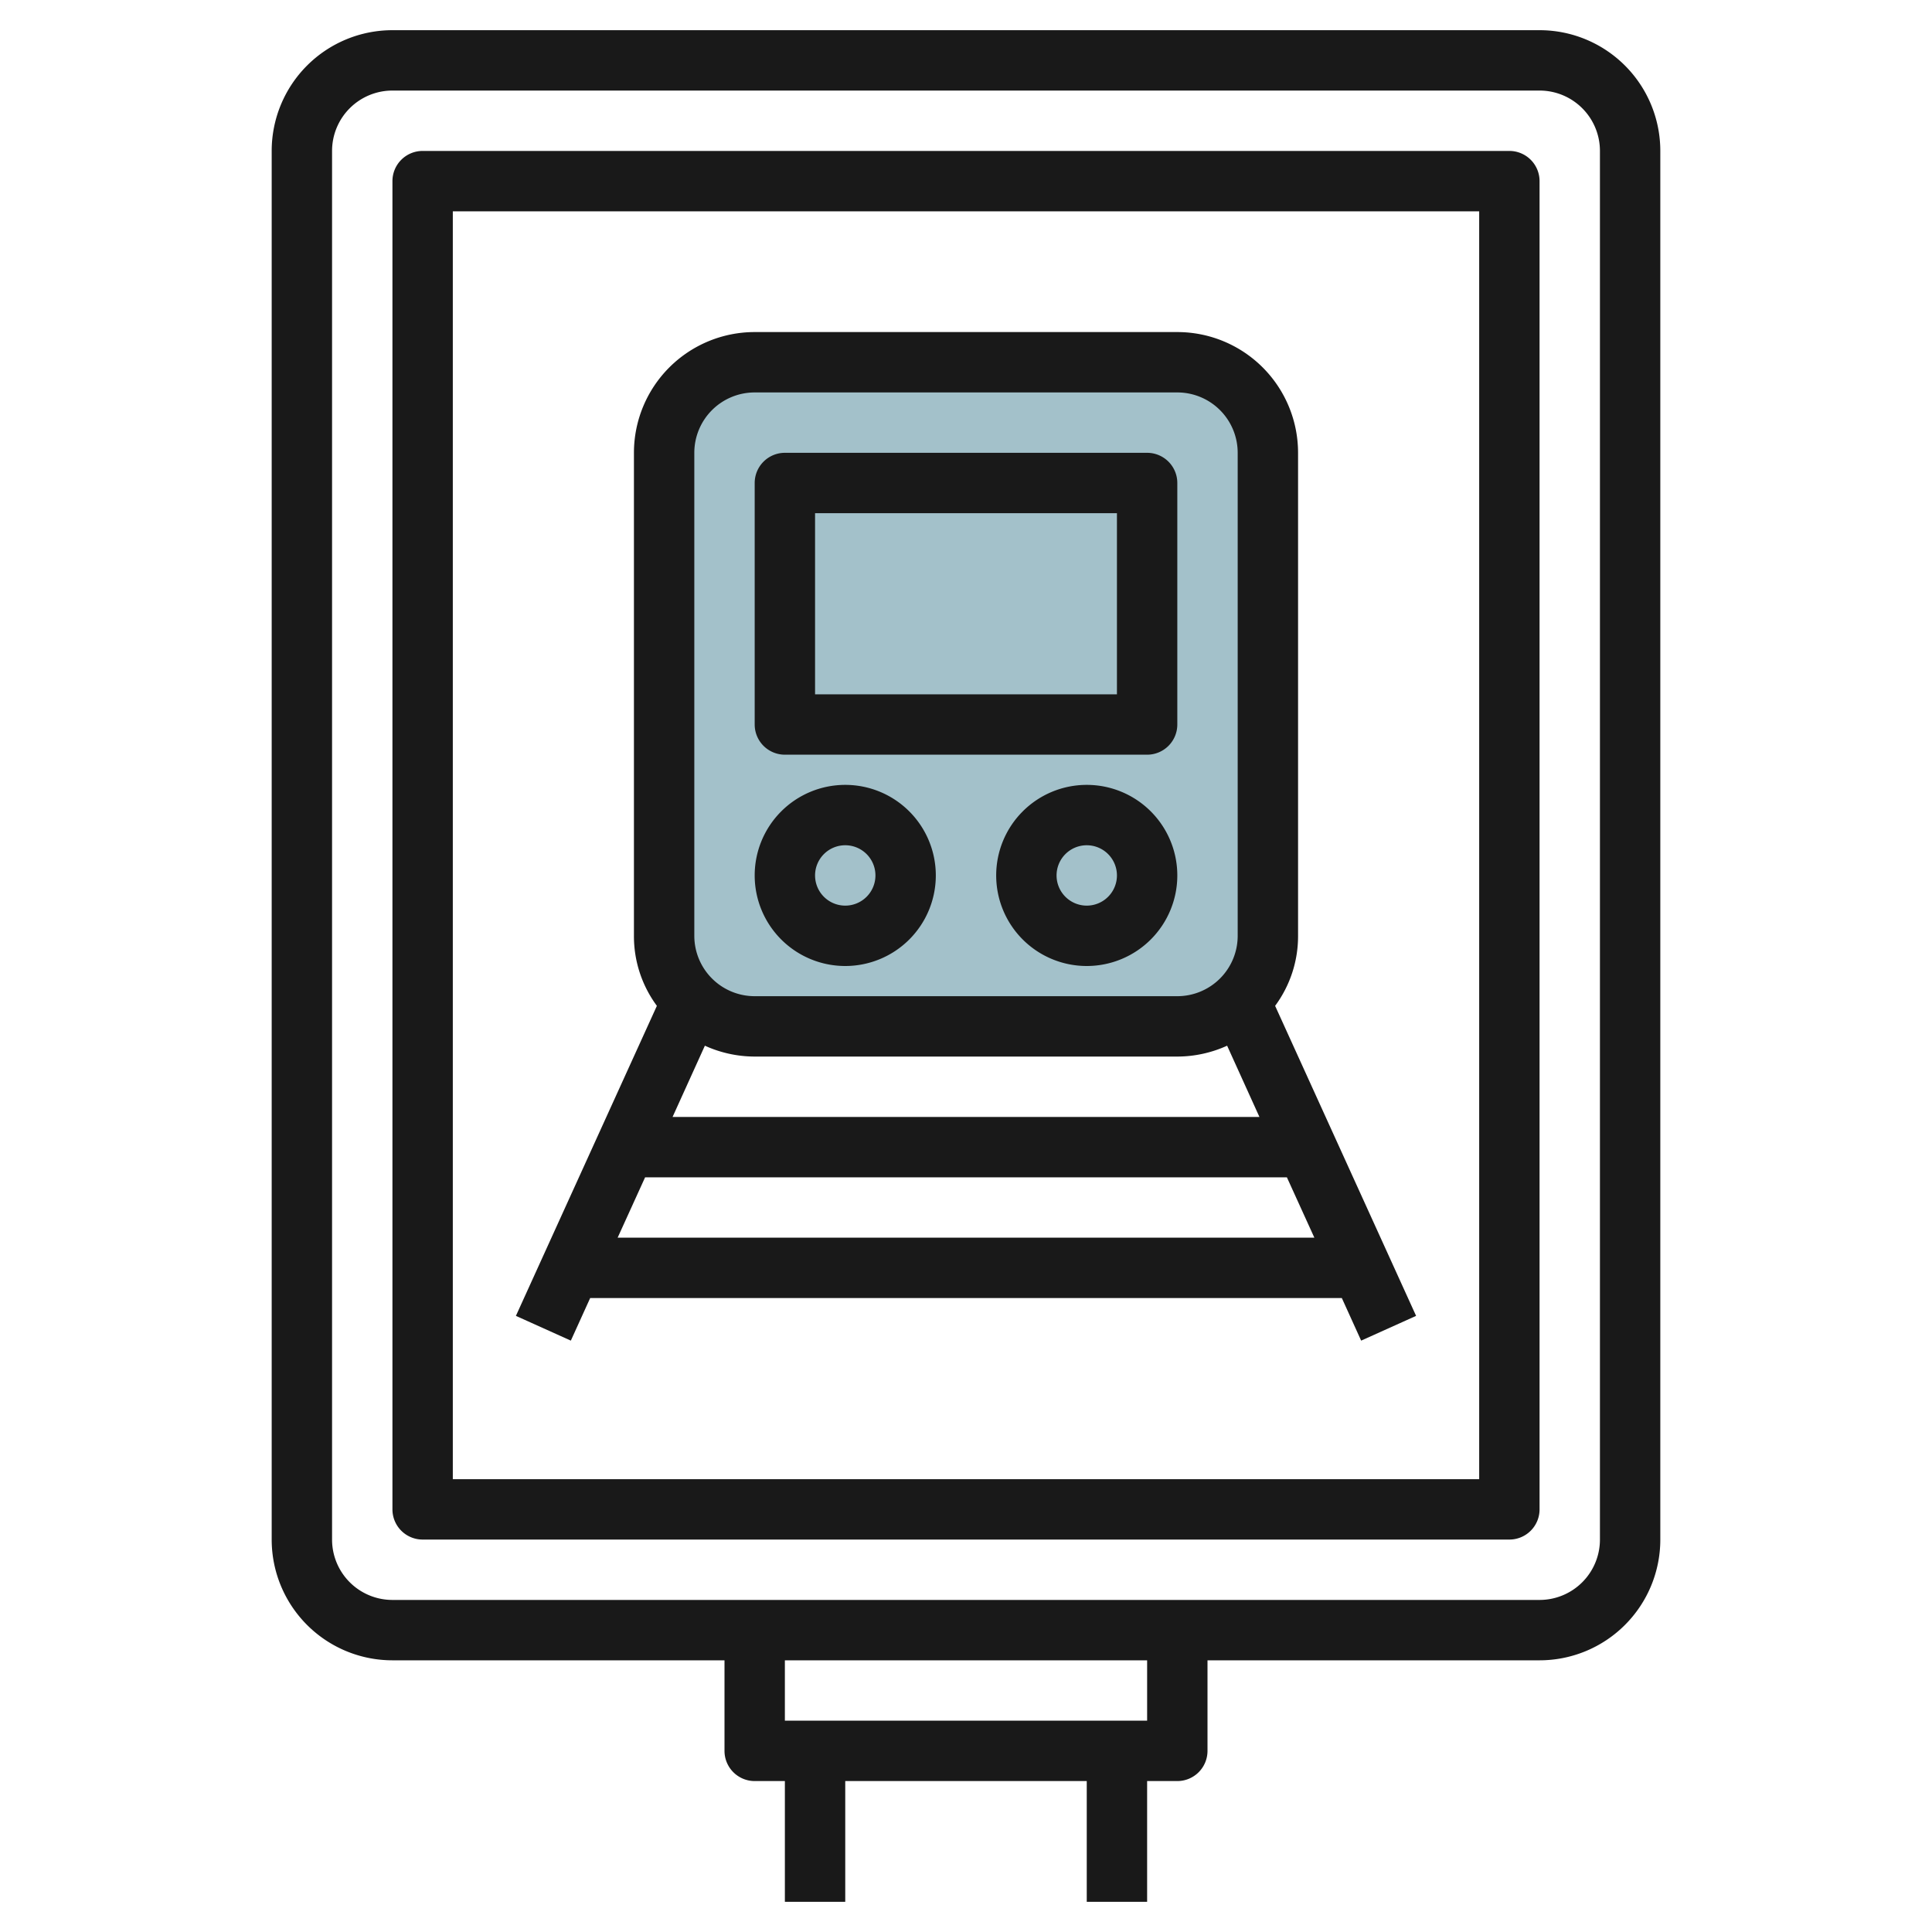
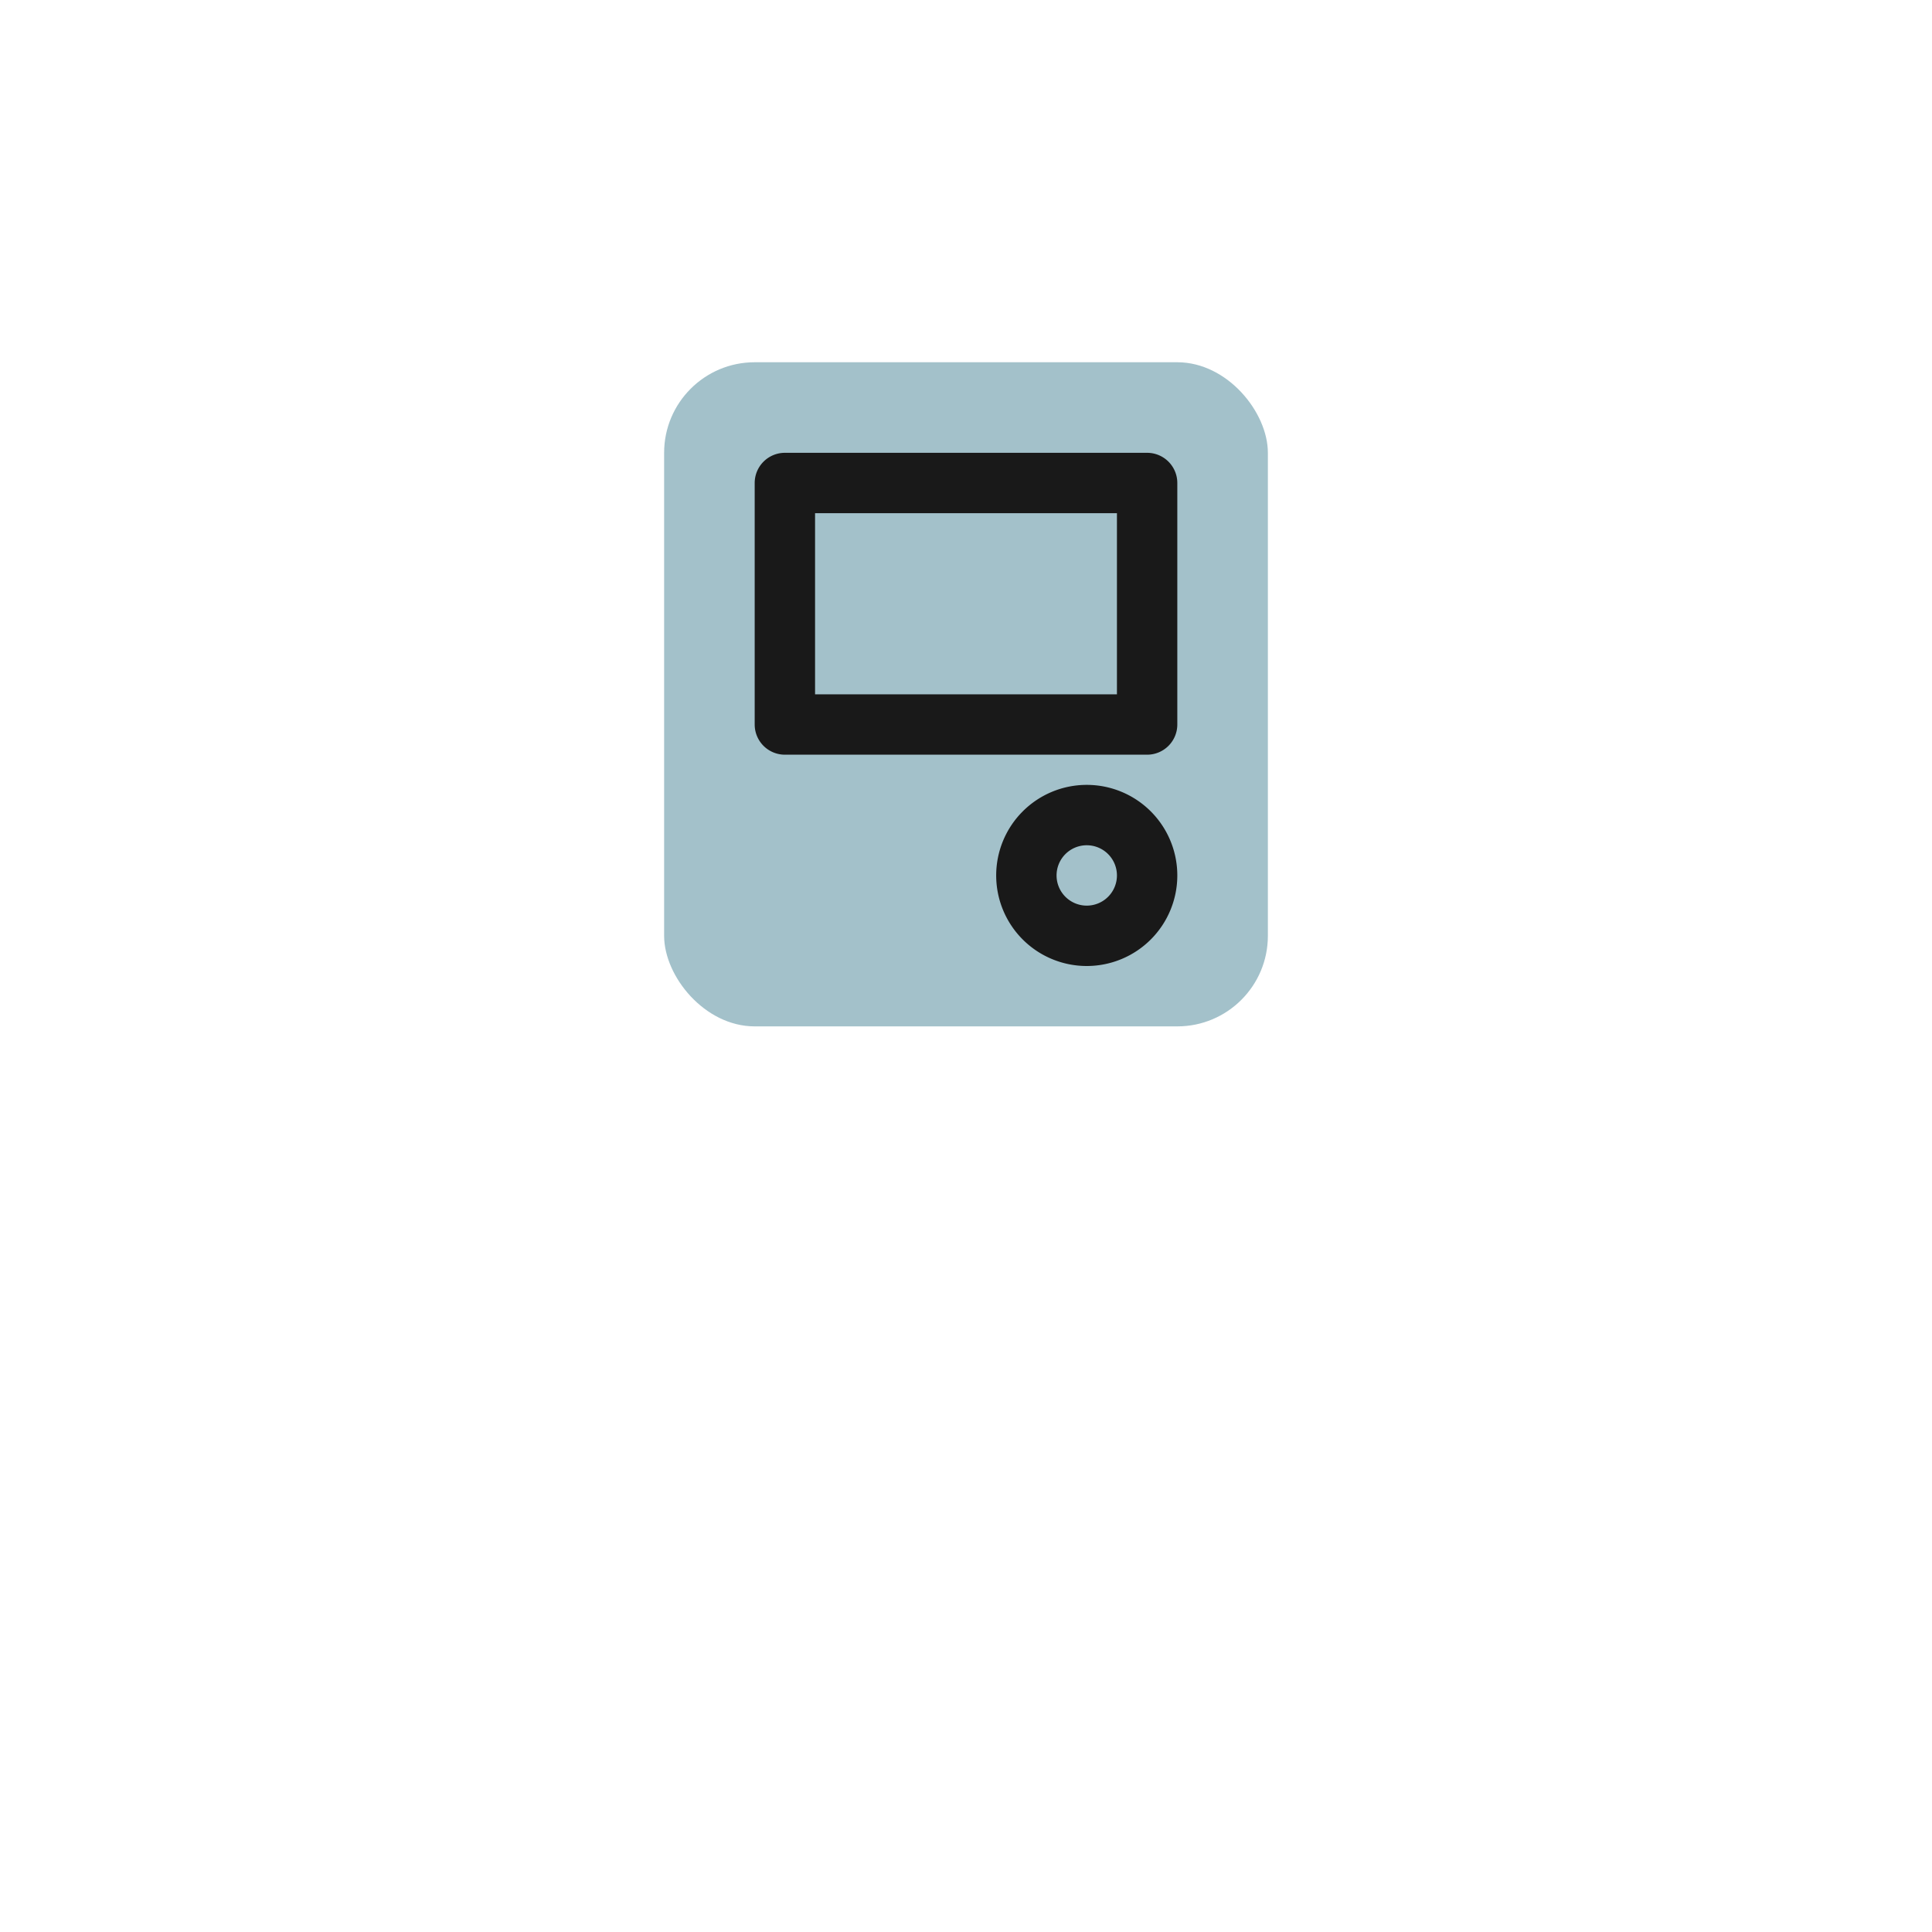
<svg xmlns="http://www.w3.org/2000/svg" height="512" viewBox="0 0 64 64" width="512">
  <g id="Layer_17" data-name="Layer 17">
    <rect fill="#a3c1ca" height="22" rx="3" width="20" x="22" y="12" />
    <g fill="#191919">
-       <path d="m51 1h-38a4 4 0 0 0 -4 4v46a4 4 0 0 0 4 4h11v3a1 1 0 0 0 1 1h1v4h2v-4h8v4h2v-4h1a1 1 0 0 0 1-1v-3h11a4 4 0 0 0 4-4v-46a4 4 0 0 0 -4-4zm-13 56h-12v-2h12zm15-6a2 2 0 0 1 -2 2h-38a2 2 0 0 1 -2-2v-46a2 2 0 0 1 2-2h38a2 2 0 0 1 2 2z" />
-       <path d="m50 5h-36a1 1 0 0 0 -1 1v44a1 1 0 0 0 1 1h36a1 1 0 0 0 1-1v-44a1 1 0 0 0 -1-1zm-1 44h-34v-42h34z" />
      <path d="m26 25h12a1 1 0 0 0 1-1v-8a1 1 0 0 0 -1-1h-12a1 1 0 0 0 -1 1v8a1 1 0 0 0 1 1zm1-8h10v6h-10z" />
-       <path d="m28 32a3 3 0 1 0 -3-3 3 3 0 0 0 3 3zm0-4a1 1 0 1 1 -1 1 1 1 0 0 1 1-1z" />
      <path d="m36 26a3 3 0 1 0 3 3 3 3 0 0 0 -3-3zm0 4a1 1 0 1 1 1-1 1 1 0 0 1 -1 1z" />
-       <path d="m18.91 44.41.64-1.41h24.9l.64 1.41 1.82-.82-4.67-10.27a3.88 3.88 0 0 0 .76-2.32v-16a4 4 0 0 0 -4-4h-14a4 4 0 0 0 -4 4v16a3.88 3.88 0 0 0 .76 2.32l-4.67 10.27zm1.55-3.41.91-2h21.26l.91 2zm4.54-6h14a4 4 0 0 0 1.65-.36l1.07 2.36h-19.44l1.07-2.36a4 4 0 0 0 1.65.36zm-2-20a2 2 0 0 1 2-2h14a2 2 0 0 1 2 2v16a2 2 0 0 1 -2 2h-14a2 2 0 0 1 -2-2z" />
    </g>
  </g>
</svg>